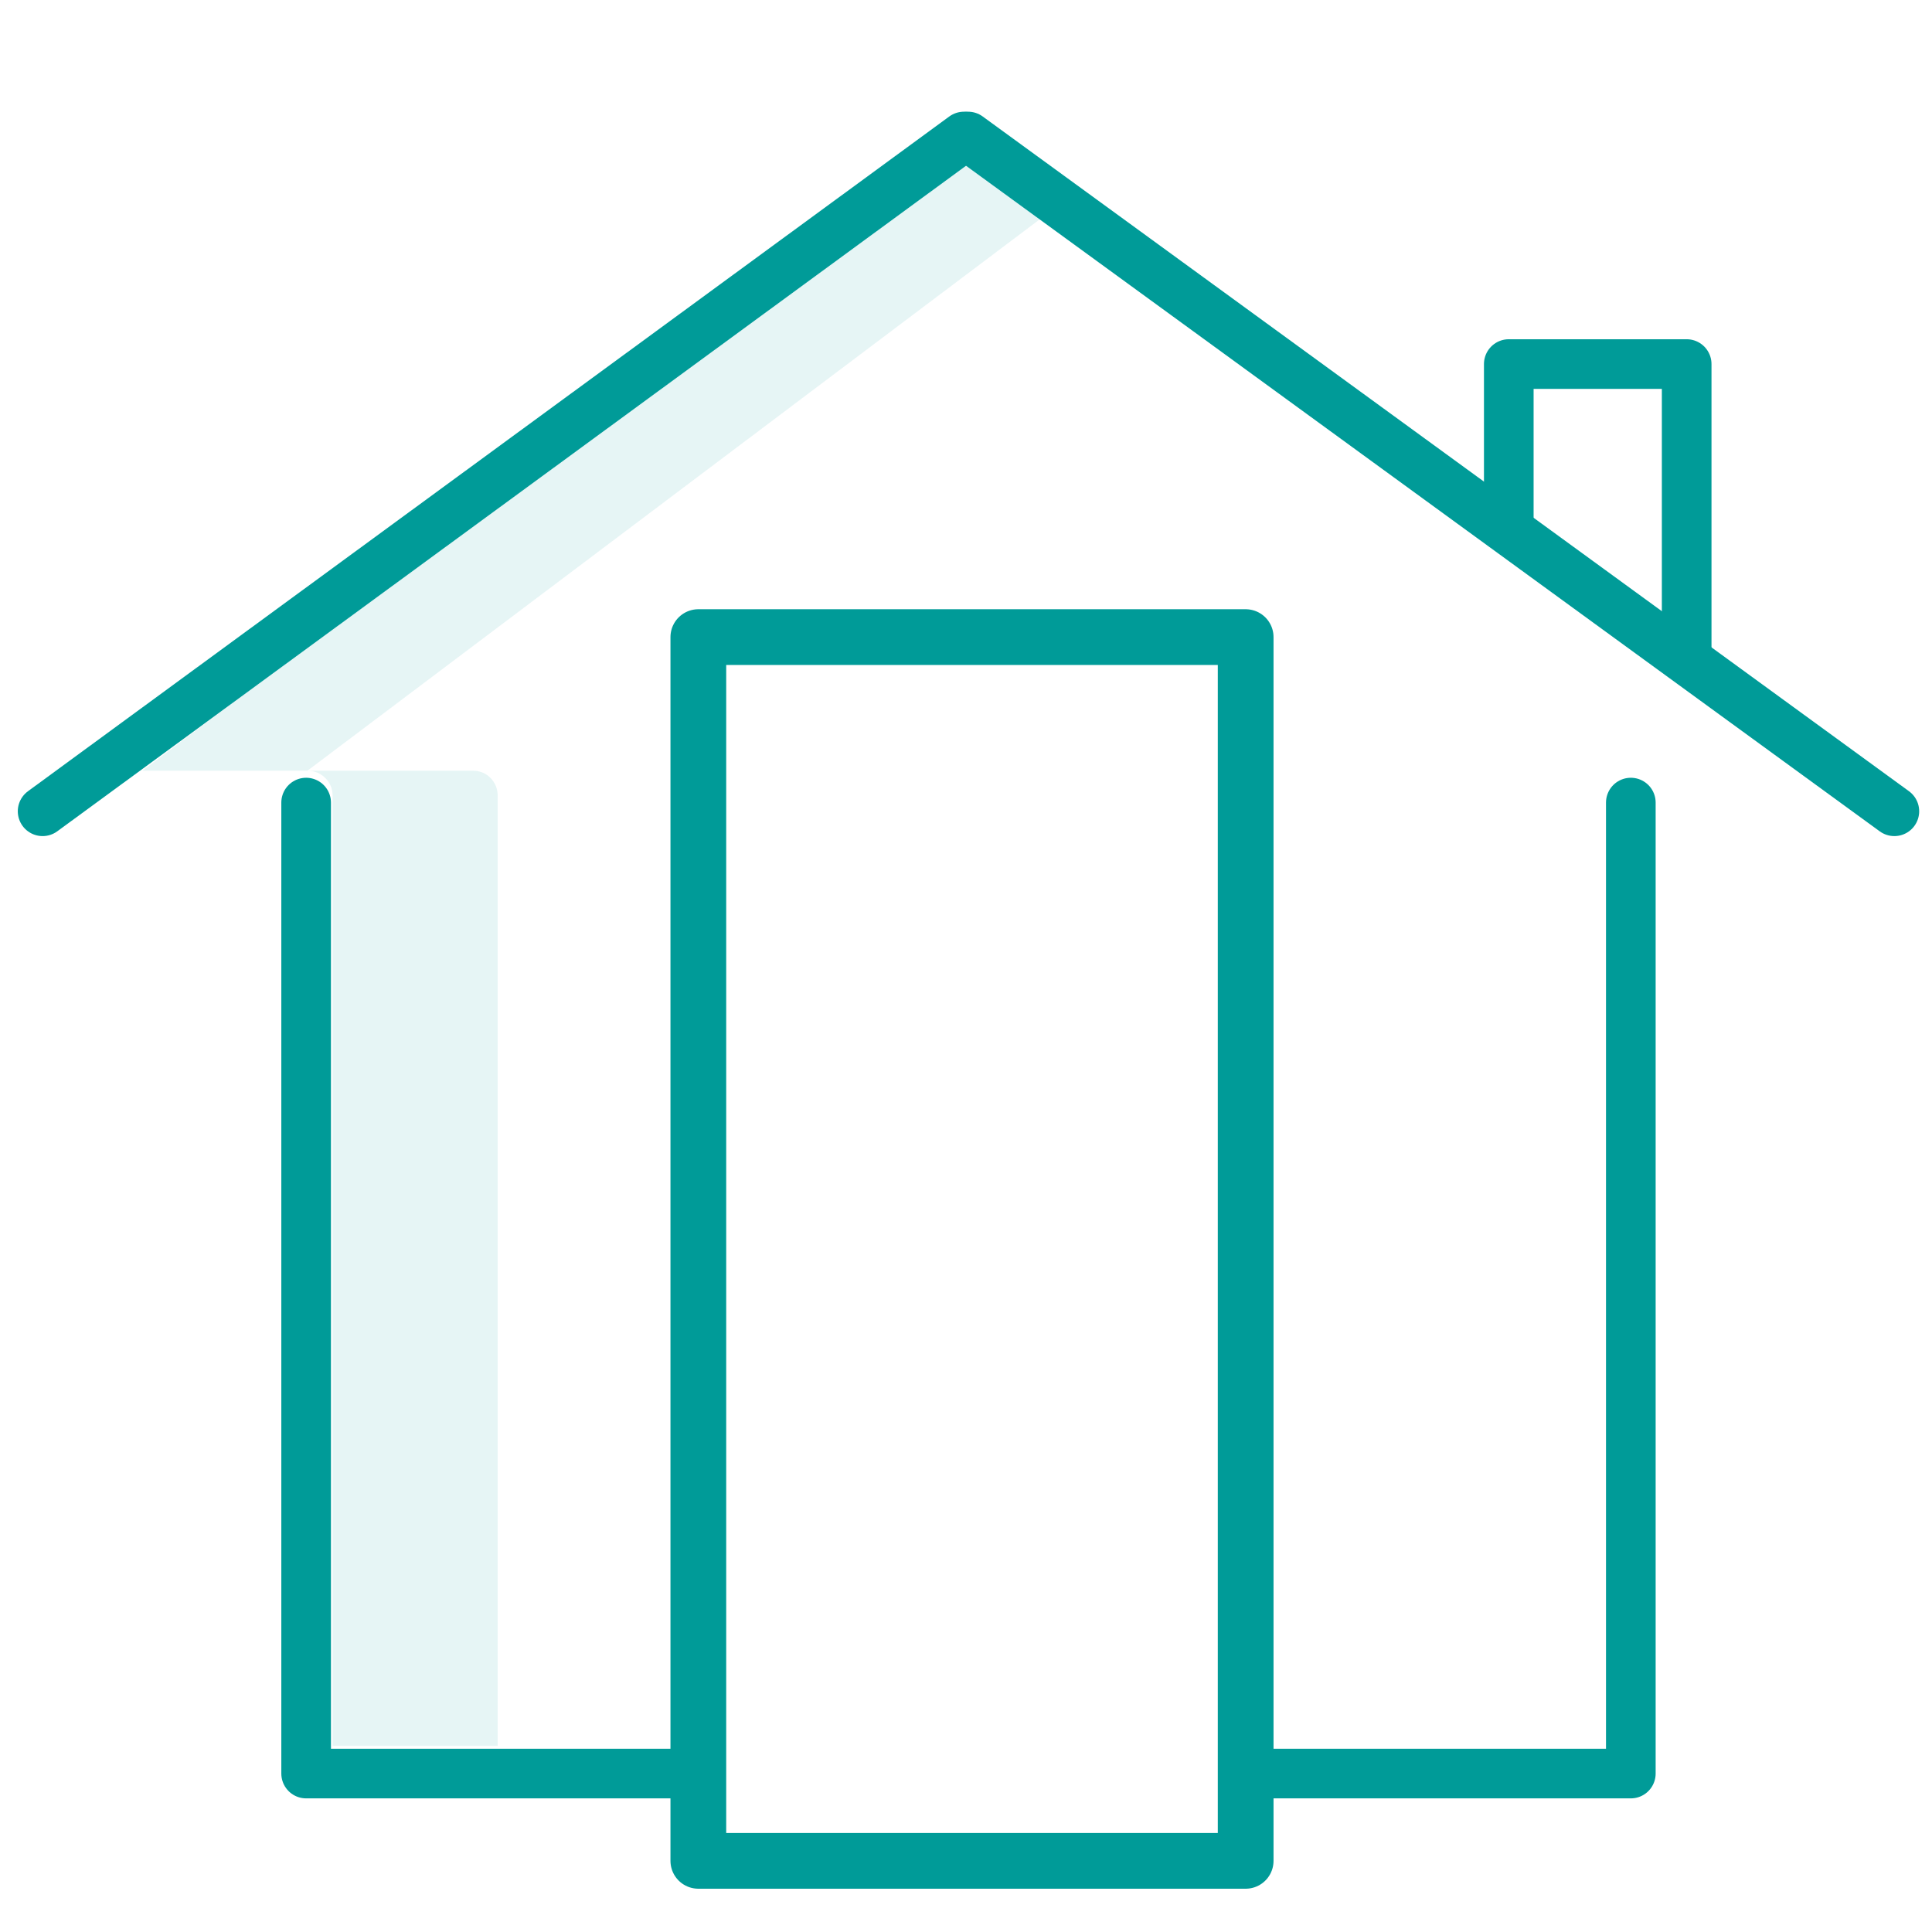
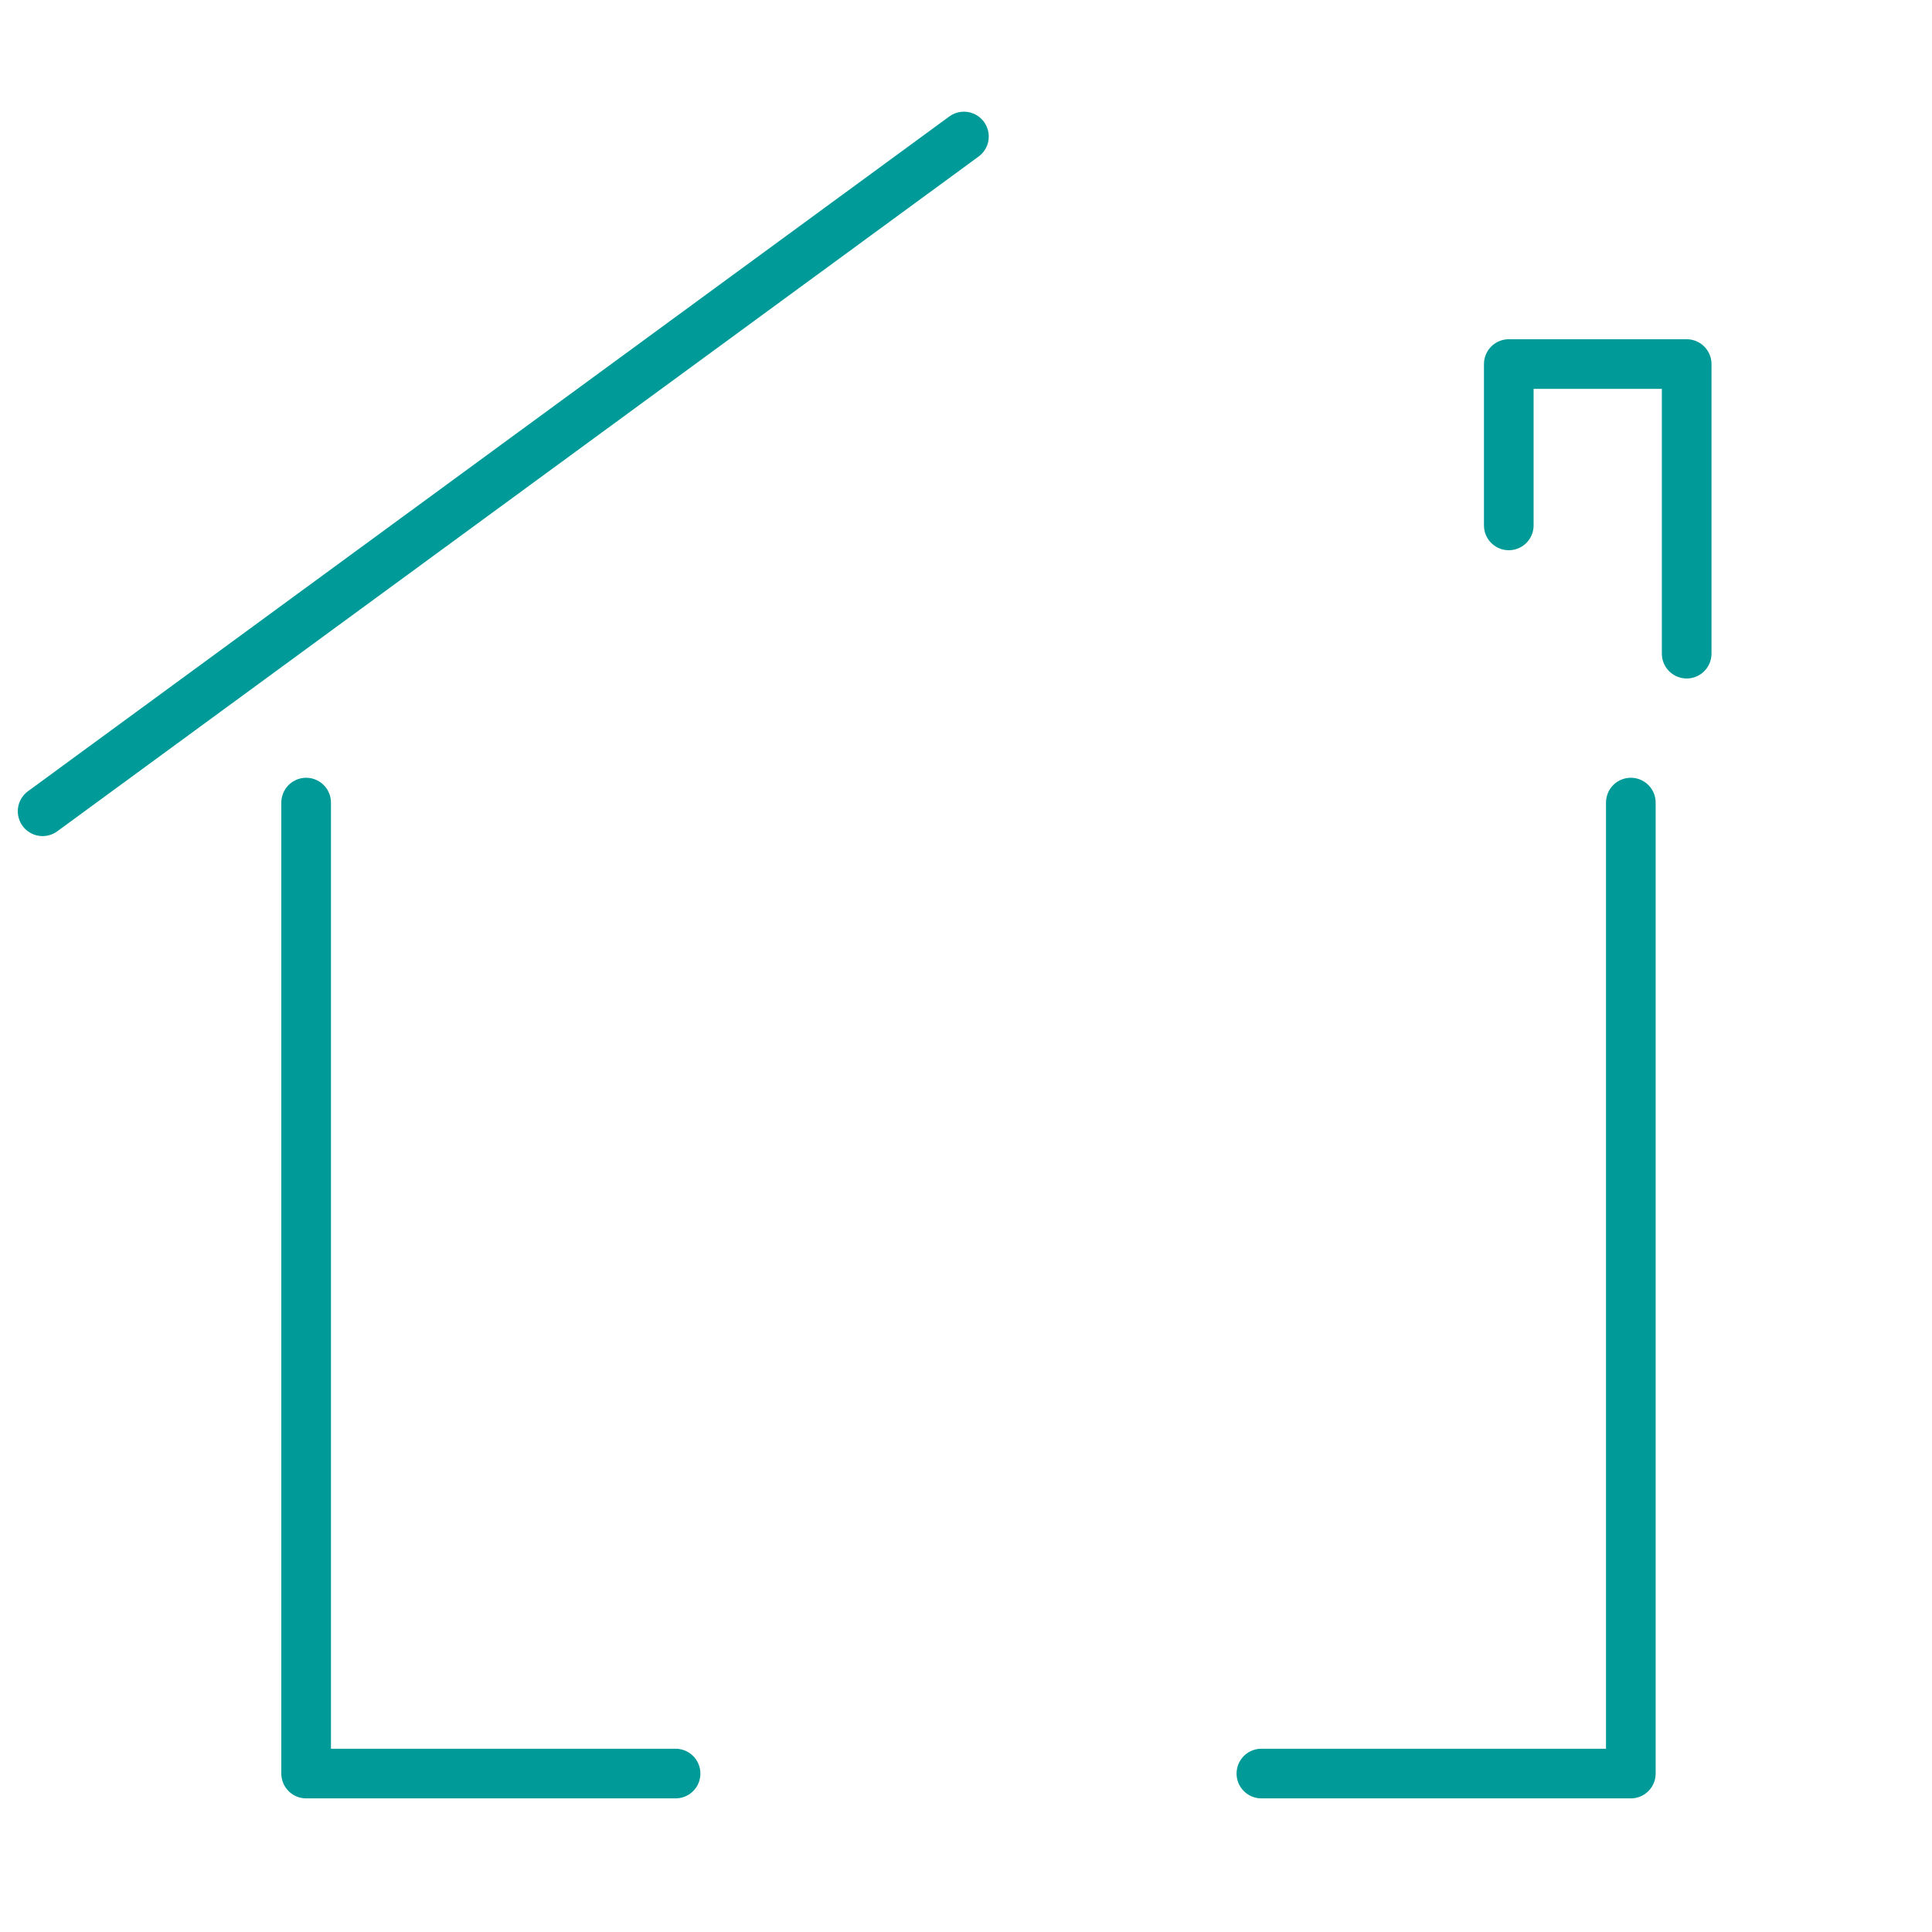
<svg xmlns="http://www.w3.org/2000/svg" version="1.1" id="Ebene_1" x="0px" y="0px" viewBox="0 0 467 467" style="enable-background:new 0 0 467 467;" xml:space="preserve">
  <style type="text/css">
	.st0{opacity:0.1;fill:#009B98;enable-background:new    ;}
	.st1{fill:none;stroke:#009B98;stroke-width:12;stroke-linecap:round;stroke-linejoin:round;stroke-miterlimit:10;}
	.st2{fill:none;stroke:#009B98;stroke-width:13.473;stroke-linecap:round;stroke-linejoin:round;stroke-miterlimit:10;}
</style>
-   <path class="st0" d="M236.6,34.4L34.4,186.3h39.9L254,51L236.6,34.4z" />
-   <path class="st0" d="M114.4,186.3H74.4c3.3,0,6,2.7,6,6V422h39.9V192.3C120.3,189,117.7,186.3,114.4,186.3z" />
  <polyline class="st1" points="74,194 74,428.7 163.3,428.7 " />
  <line class="st1" x1="10.3" y1="196.1" x2="233" y2="33" />
  <polyline class="st1" points="304.9,428.7 394.2,428.7 394.2,194 " />
-   <line class="st1" x1="234" y1="33" x2="457.9" y2="196.1" />
  <polyline class="st1" points="364.7,127 364.7,88 407.7,88 407.7,158 " />
-   <rect x="168.8" y="154" class="st2" width="132.3" height="295.8" />
</svg>